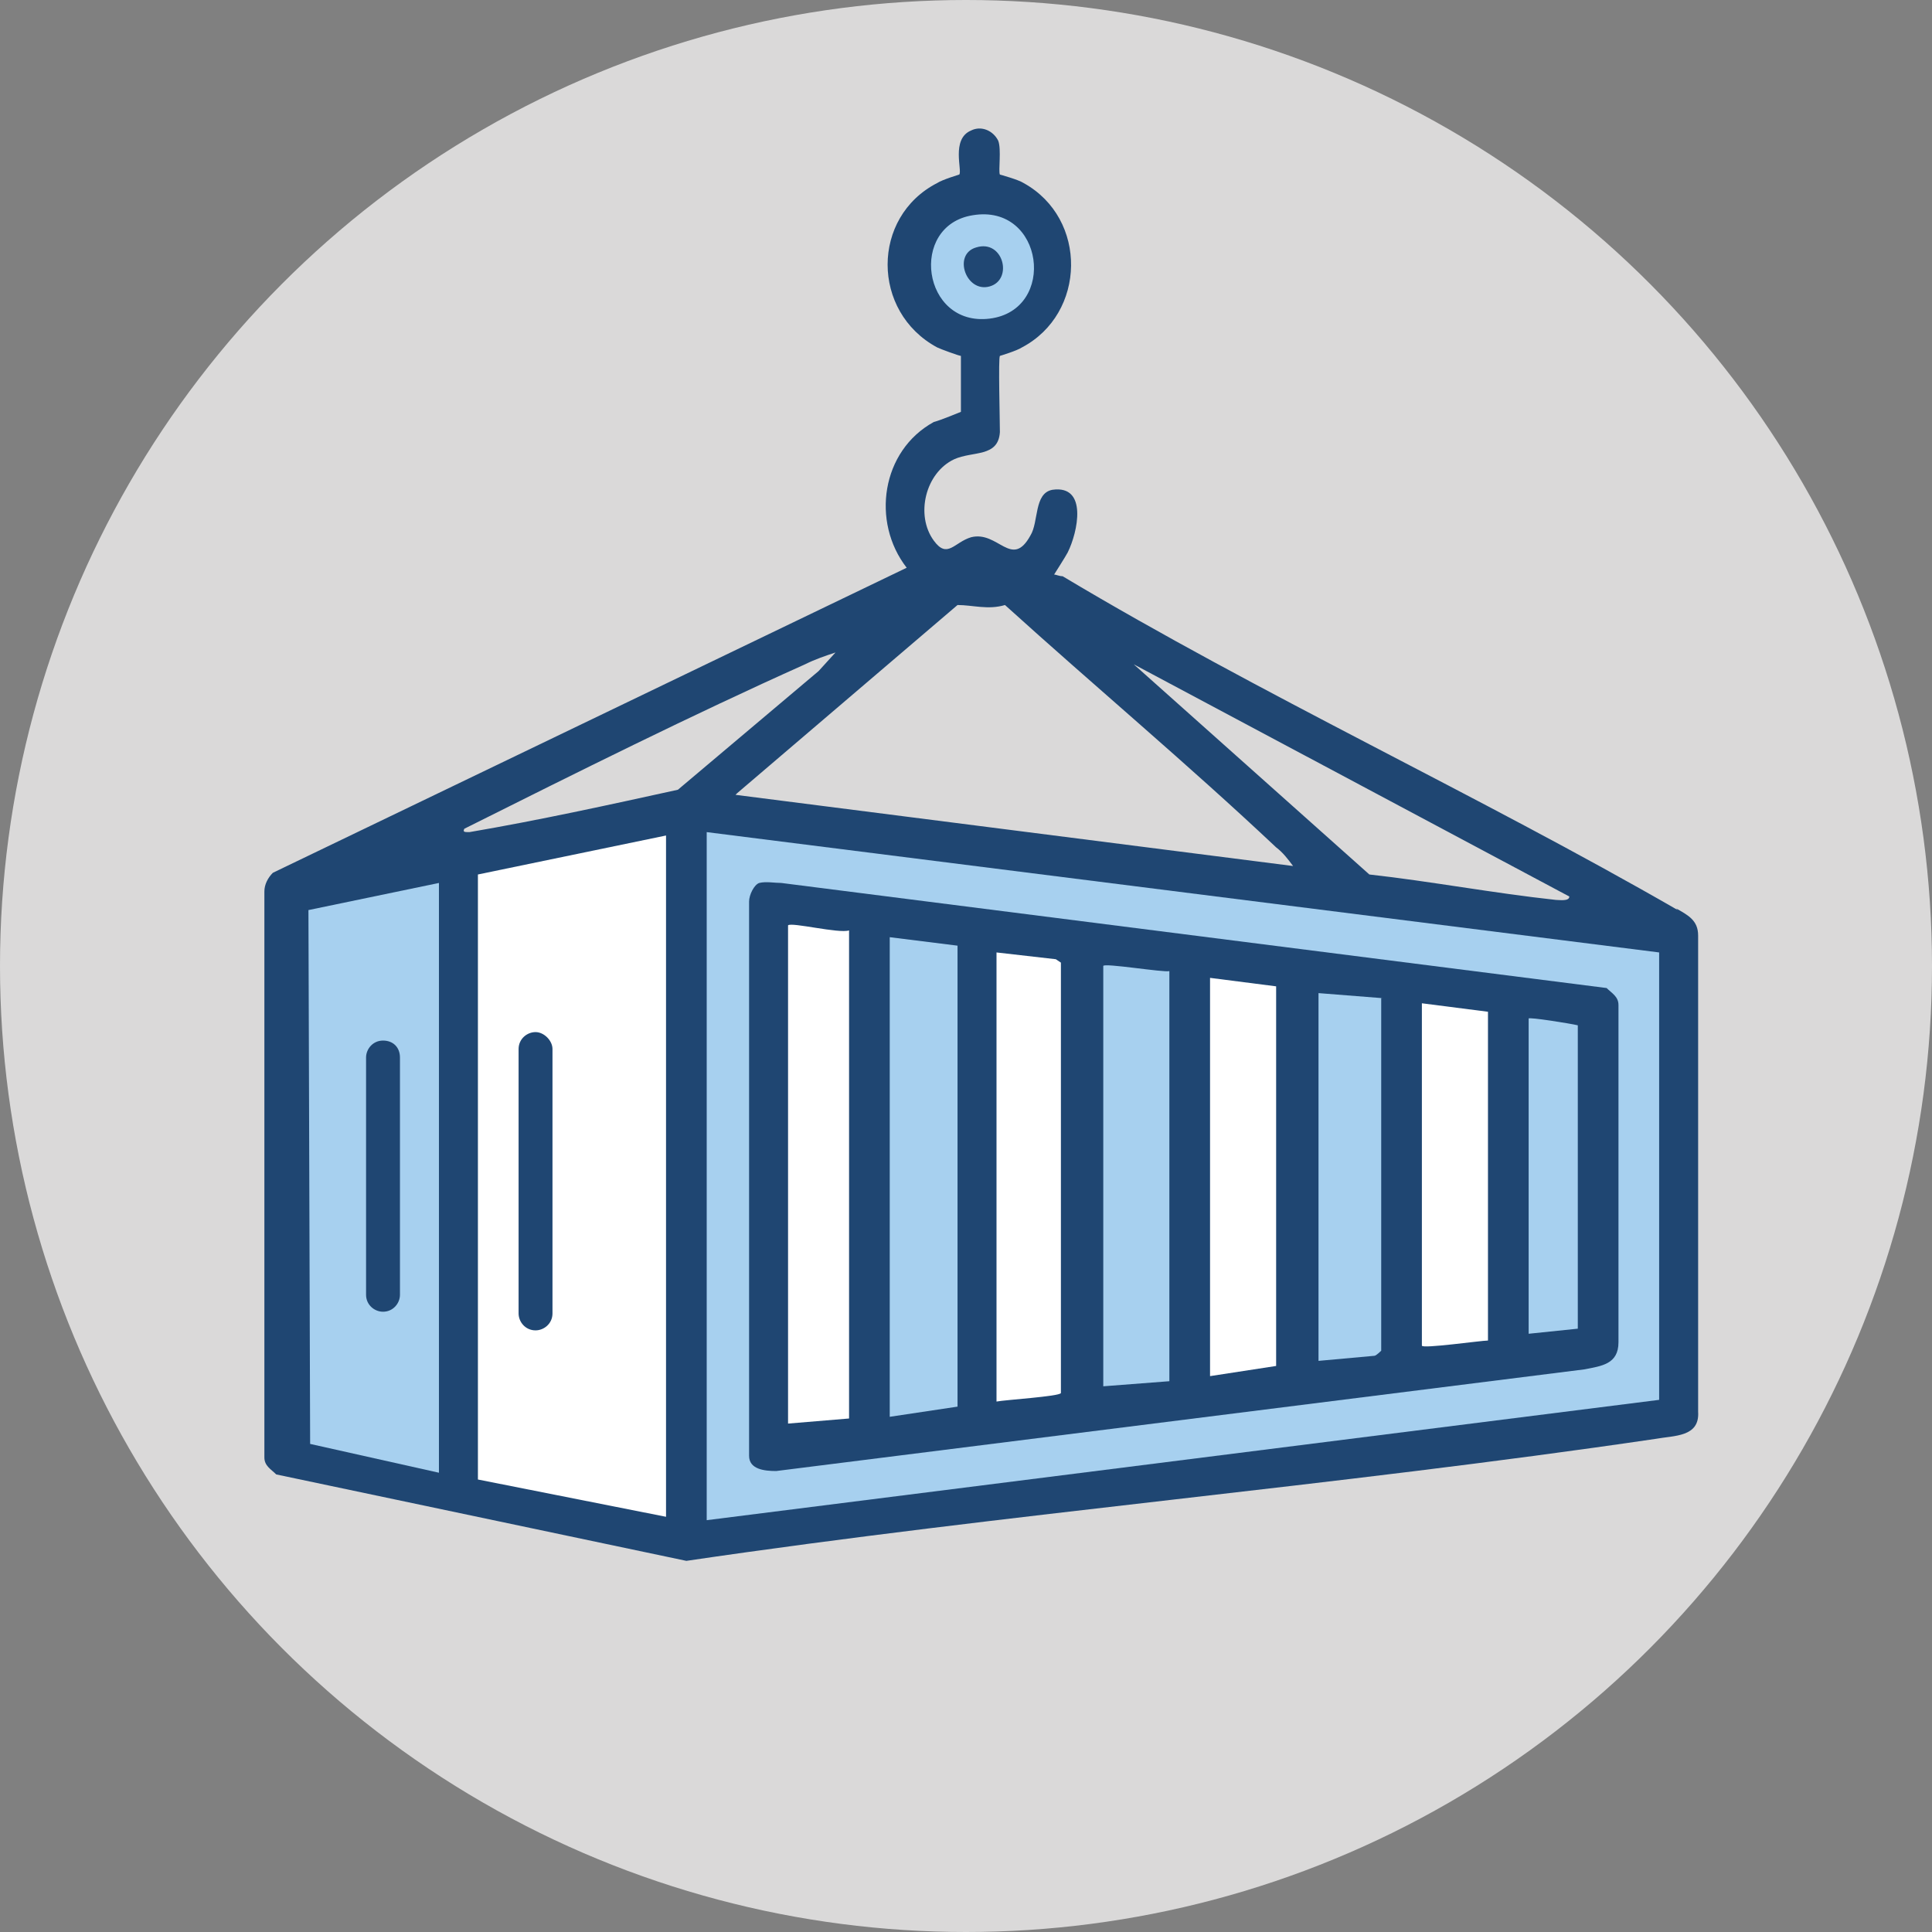
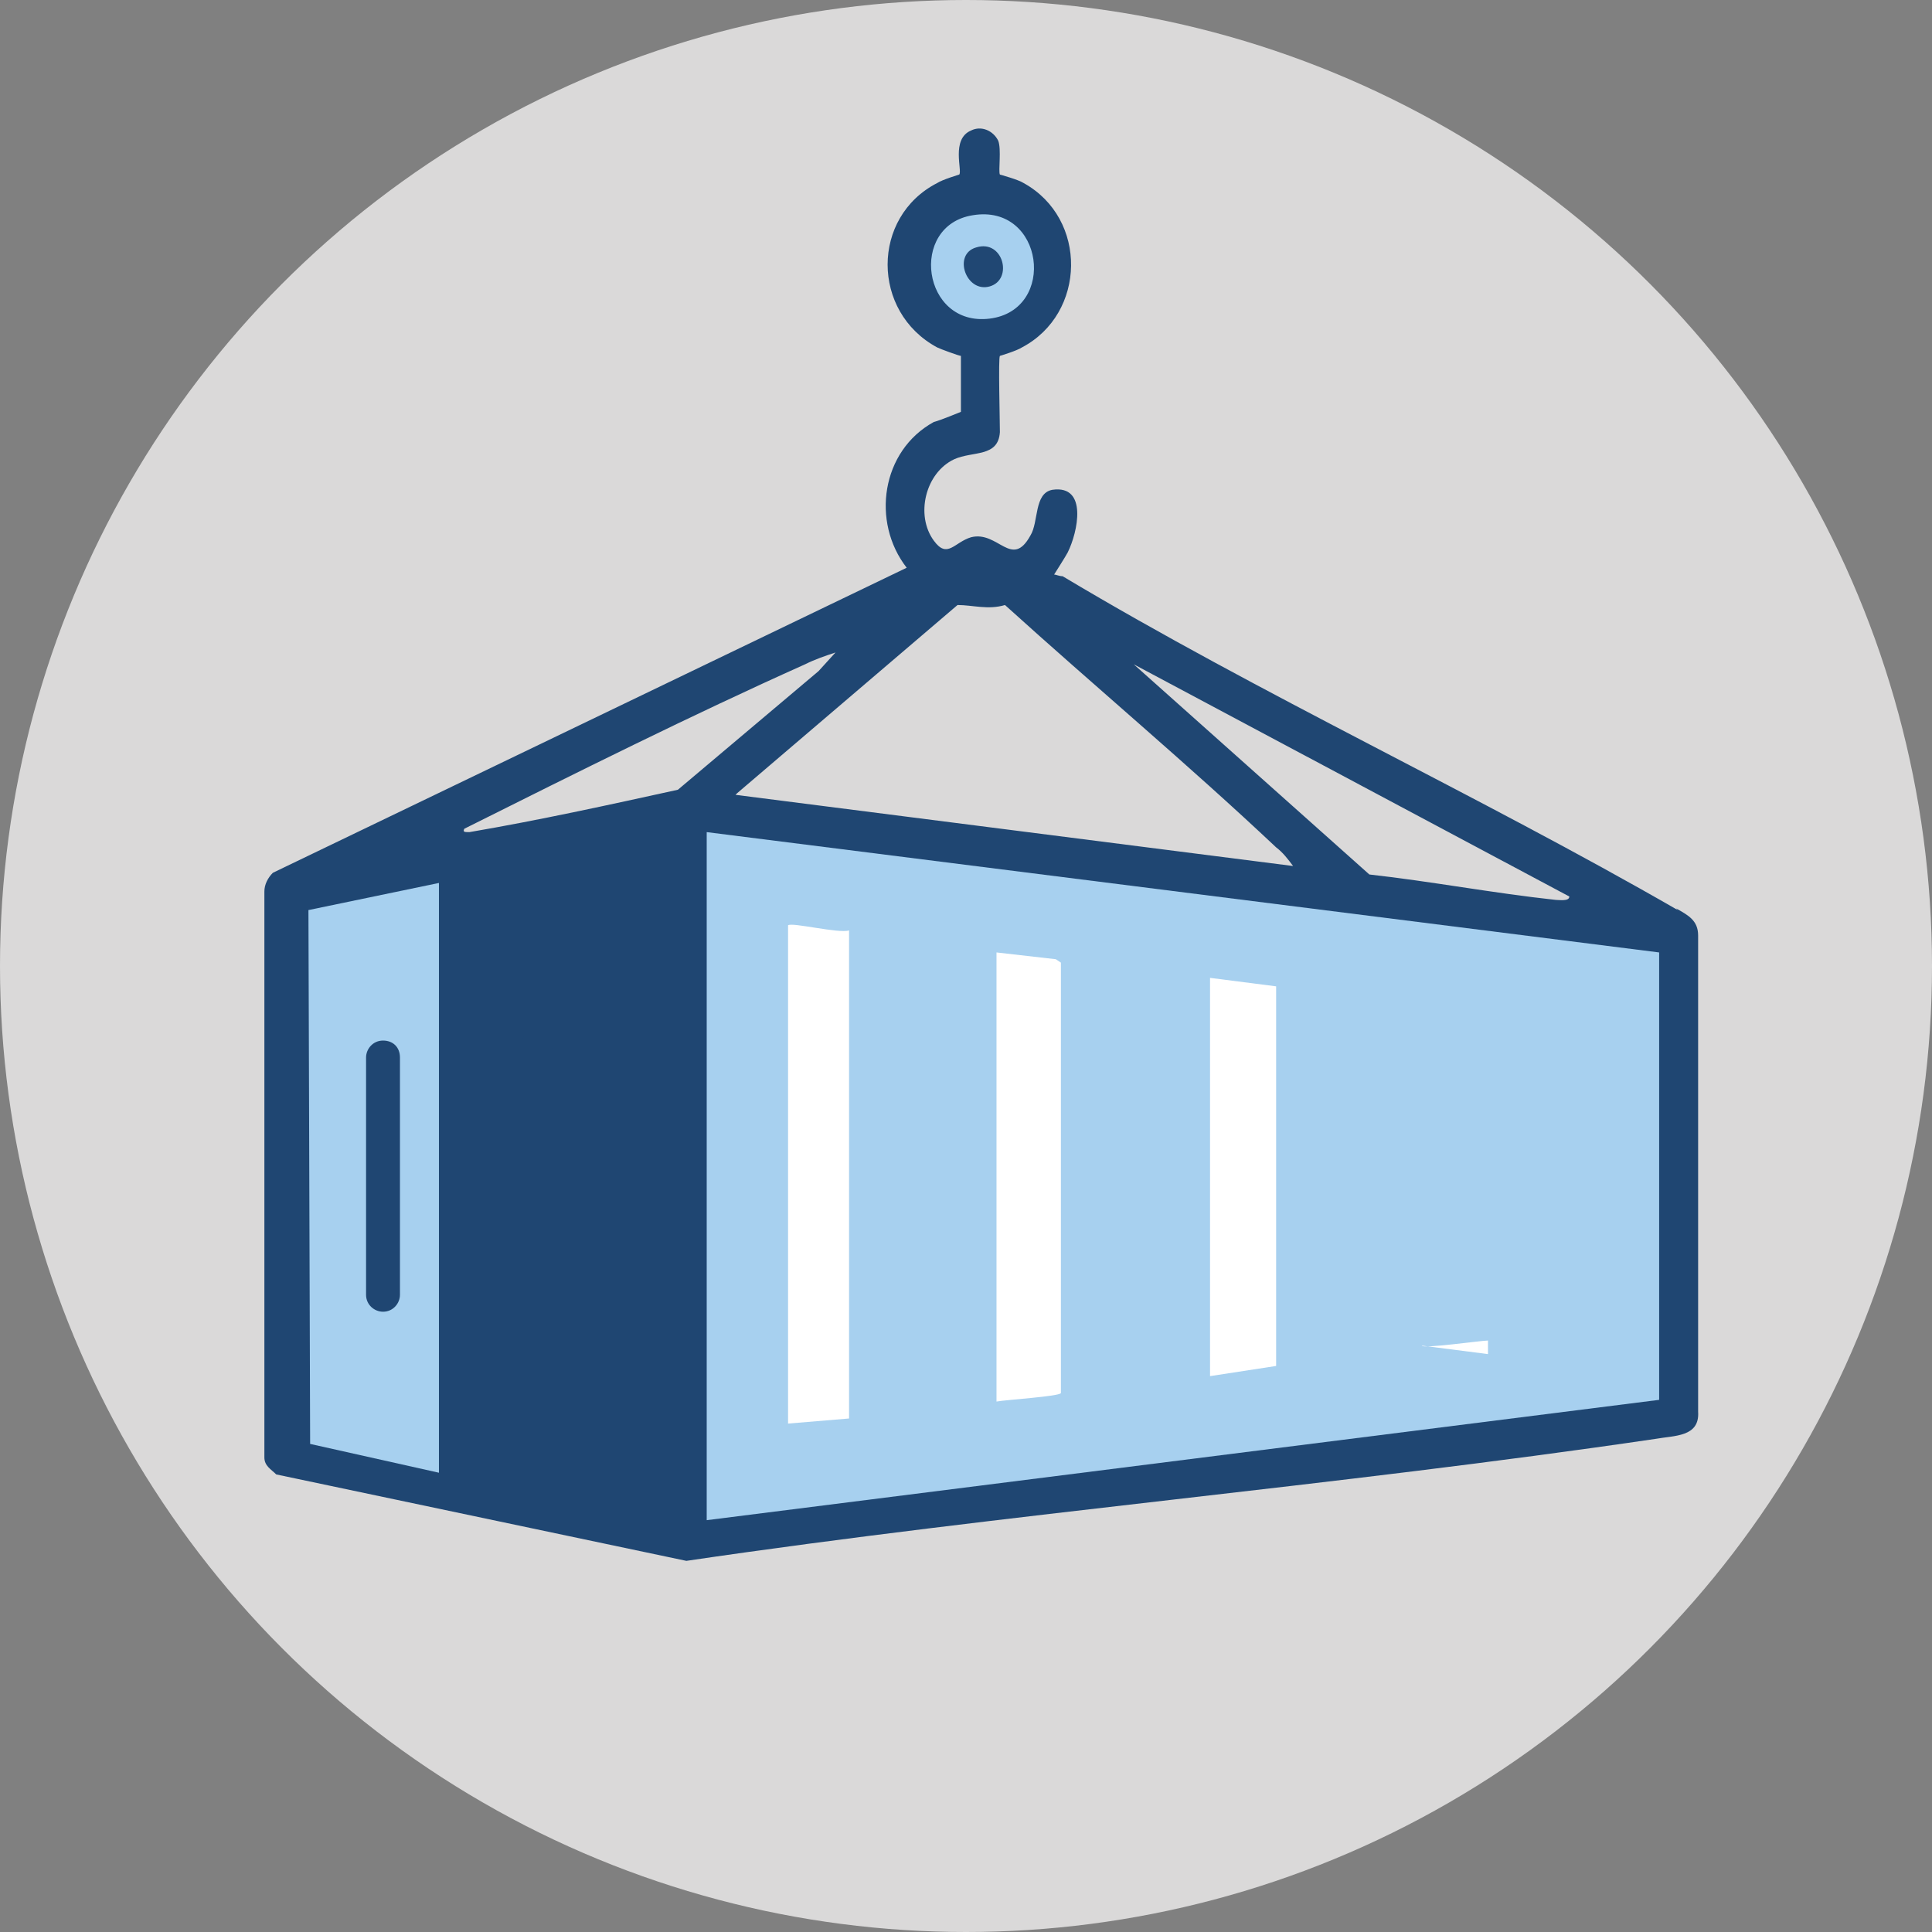
<svg xmlns="http://www.w3.org/2000/svg" id="Layer_1" version="1.1" viewBox="0 0 114 114">
  <rect x="0" y="0" width="114" height="114" fill="#808080" stroke="none" />
  <defs>
    <style>
      .st0 {
        fill: #1f4672;
      }

      .st1 {
        fill: #a7d0ef;
      }

      .st2 {
        fill: #fff;
      }

      .st3 {
        fill: #204773;
      }

      .st4 {
        fill: #dad9d9;
      }
    </style>
  </defs>
  <circle class="st4" cx="57" cy="57" r="57" />
  <g>
    <path class="st0" d="M99,53.7c-11.8-6.8-24.6-12.7-36.3-19.7-.2,0-.4-.1-.5-.1,0,0,.7-1.1.8-1.3.6-1.2,1.2-4-.9-3.7-1.1.2-.8,1.9-1.3,2.7-1.1,2-1.9-.3-3.5.1-1,.3-1.4,1.3-2.2.2-1.1-1.5-.5-4,1.2-4.8,1.1-.5,2.6-.1,2.7-1.6,0-.7-.1-4.4,0-4.5,0,0,1-.3,1.3-.5,3.8-2,3.9-7.6.1-9.7-.3-.2-1.4-.5-1.4-.5-.1-.2.1-1.5-.1-2-.3-.6-1-.9-1.6-.6-1.2.5-.5,2.4-.7,2.6,0,0-1,.3-1.3.5-3.9,2-3.9,7.6,0,9.7.2.1,1.3.5,1.4.5,0,.3,0,3.2,0,3.3,0,0-1.2.5-1.6.6-3.1,1.7-3.7,5.9-1.6,8.6l-37.4,18c-.3.3-.5.7-.5,1.1v33.4c0,.5.4.7.7,1l24.2,5.1c19-2.8,38.2-4.4,57.2-7.2,1.1-.2,2.6-.1,2.5-1.6v-28.1c0-.9-.6-1.2-1.3-1.6ZM40,46.6c-4.1.9-8.2,1.8-12.3,2.5-.3,0-.4,0-.3-.2,6.6-3.3,13.4-6.7,20.1-9.7.6-.3,1.2-.5,1.8-.7l-1,1.1-8.3,7ZM43.5,46.8l13-11.1c.9,0,1.8.3,2.8,0,5.3,4.8,10.8,9.4,16,14.3.4.3.7.7,1,1.1l-32.9-4.2ZM91.8,53.1c-3.7-.4-7.4-1.1-11-1.5l-13.9-12.4,25.7,13.7c0,.3-.6.2-.8.2Z" />
    <polygon class="st1" points="41.7 49.1 97.9 56.2 97.9 82.6 41.7 89.7 41.7 49.1" />
-     <polygon class="st2" points="39.3 49.3 39.3 89.5 28.2 87.3 28.2 51.6 39.3 49.3" />
    <polygon class="st1" points="25.9 52.1 25.9 86.9 18.3 85.2 18.2 53.7 25.9 52.1" />
    <path class="st1" d="M57.4,12.7c4.2-.7,5,5.6,1,6.1s-4.8-5.5-1-6.1Z" />
-     <path class="st0" d="M44.8,52.1c.4-.1.9,0,1.3,0l48.7,6.2c.3.3.7.5.7,1v19.9c0,1.3-1,1.4-2,1.6l-47.7,6c-.7,0-1.6-.1-1.6-.9v-32.7c0-.4.3-1,.6-1.1Z" />
    <path class="st3" d="M57.6,14.6c1.6-.5,2.2,1.9.8,2.3s-2.2-1.9-.8-2.3Z" />
    <polygon class="st1" points="56.5 55.8 56.5 83 52.5 83.6 52.5 55.3 56.5 55.8" />
    <path class="st2" d="M46.5,54.6c.2-.2,3,.5,3.6.3v28.8s0,0,0,0l-3.6.3v-29.6Z" />
    <path class="st2" d="M62.6,82.2c-.1.2-3.3.4-3.8.5v-26.5l3.5.4c0,0,.3.2.3.2v25.4Z" />
    <path class="st1" d="M69,57.4v24.1l-3.9.3v-24.8c0-.2,3.6.4,3.9.3Z" />
    <polygon class="st2" points="75.3 58.2 75.3 80.6 71.4 81.2 71.4 57.7 75.3 58.2" />
    <path class="st1" d="M81.5,58.9v20.8c0,0-.3.3-.4.3l-3.3.3v-21.7l3.8.3Z" />
-     <path class="st2" d="M87.8,59.8v19.3c-.4,0-3.9.5-3.9.3v-20.2l3.9.5Z" />
+     <path class="st2" d="M87.8,59.8v19.3c-.4,0-3.9.5-3.9.3l3.9.5Z" />
    <path class="st1" d="M90.2,60.1c0-.1,2.5.3,2.9.4v17.9s-2.9.3-2.9.3v-18.7Z" />
    <path class="st0" d="M31.6,78.5c-.6,0-1-.5-1-1v-15.6c0-.6.5-1,1-1s1,.5,1,1v15.6c0,.6-.5,1-1,1Z" />
    <path class="st0" d="M22.6,77.4c-.5,0-1-.4-1-1v-14c0-.5.4-1,1-1s1,.4,1,1v14c0,.5-.4,1-1,1Z" />
  </g>
</svg>